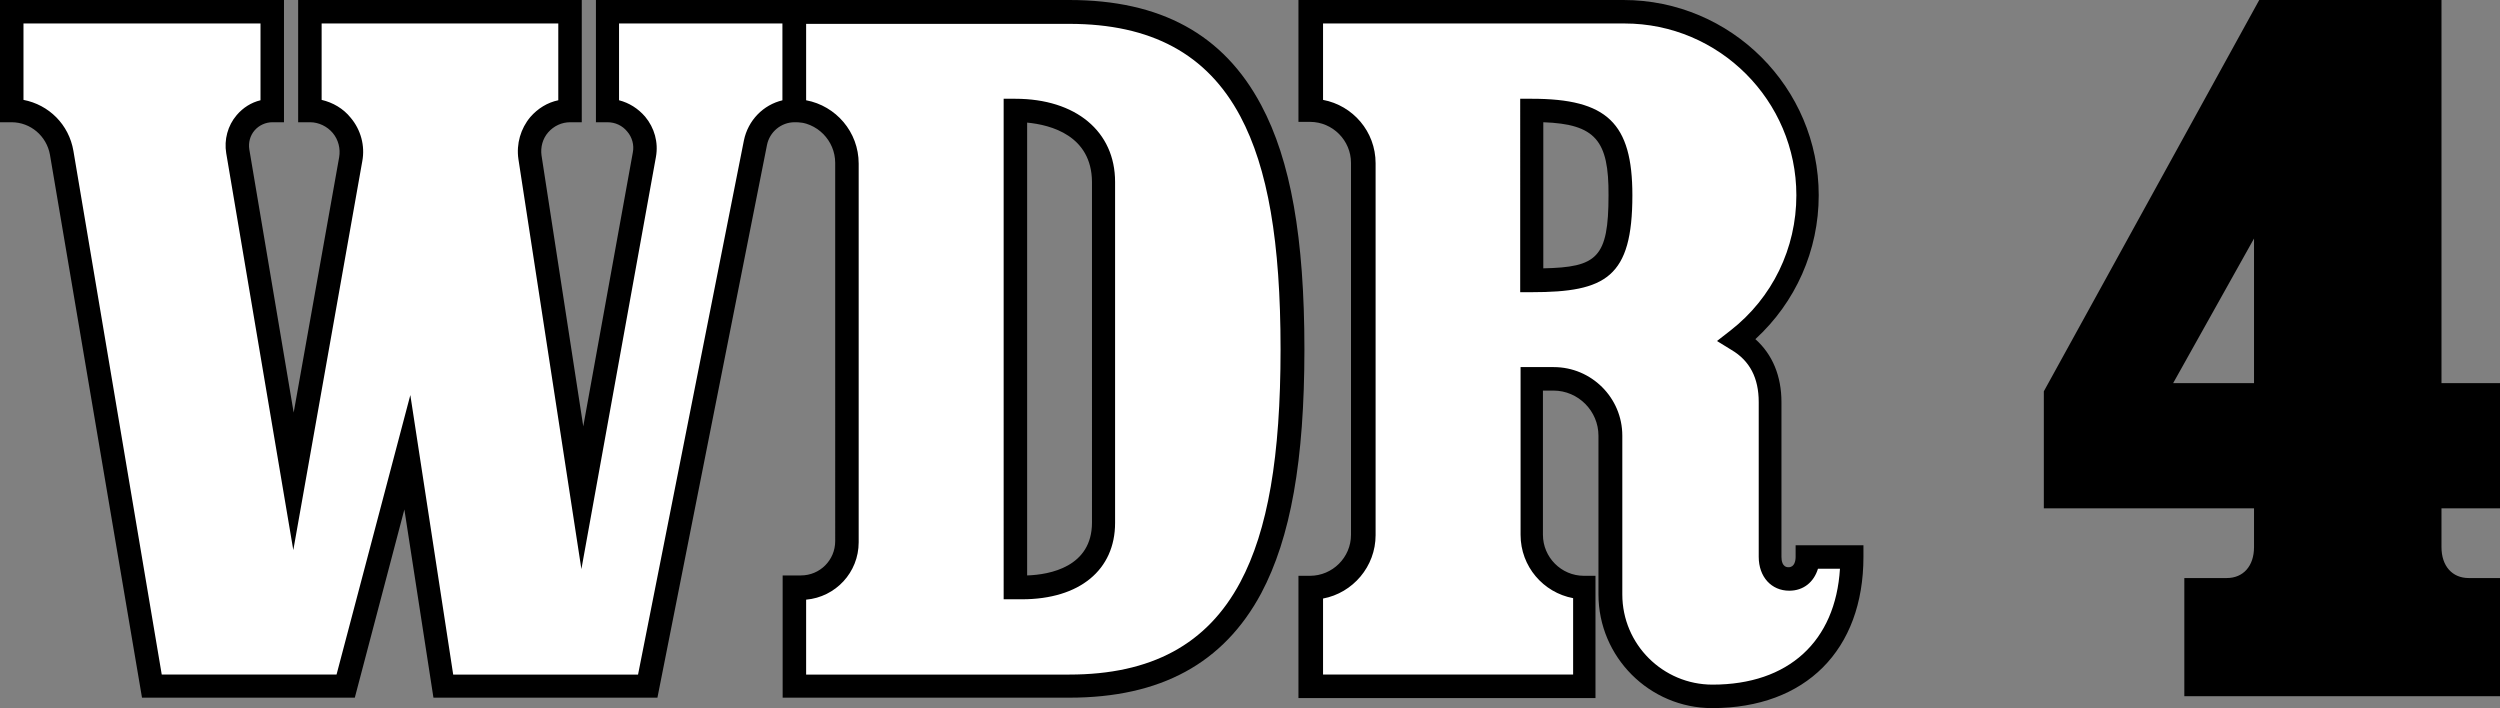
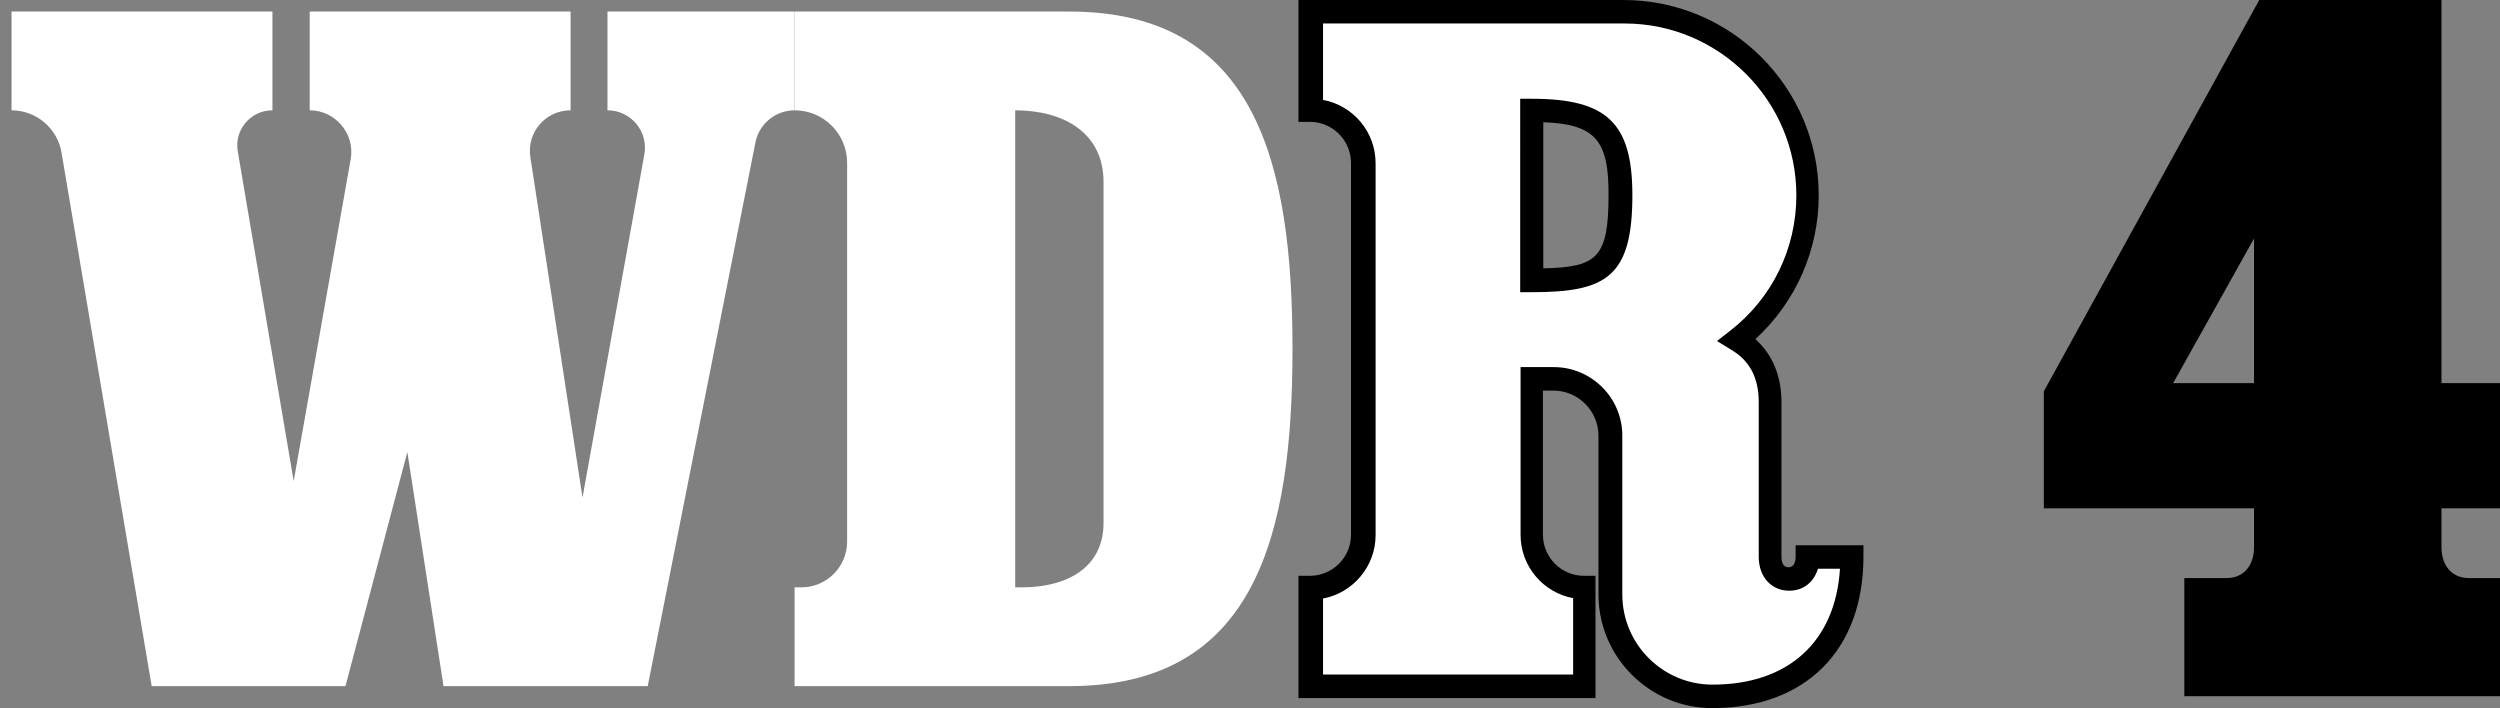
<svg xmlns="http://www.w3.org/2000/svg" xml:space="preserve" id="Layer_1" x="0" y="0" style="enable-background:new 0 0 670.8 190" version="1.1" viewBox="0 0 670.8 190">
  <rect x="0" y="0" width="670.8" height="190" fill="#808080" stroke="none" />
  <style>.st0{fill:#fff}</style>
  <path d="M163 3.1v26.5c6.3 0 11 5.7 9.9 11.8l-16.6 92.1-14-91.4c-1-6.6 4.1-12.5 10.8-12.5V3.1h-70v26.5c6.9 0 12.2 6.3 11 13.1l-15.3 86.4-15-88.5c-1-5.7 3.4-11 9.3-11V3.1h-70v26.5c6.6 0 12.3 4.8 13.4 11.3l24.2 143.2h52l16.6-62.8 9.7 62.8h54.8l28.9-145.9c1-5 5.4-8.6 10.5-8.6V3.1H163z" class="st0" />
-   <path d="M176.4 187.2h-60.1l-7.8-50.5-13.3 50.5H38.1L13.4 41.5c-.9-5-5.2-8.7-10.3-8.7H0V0h76.2v32.8h-3.1c-1.8 0-3.6.8-4.8 2.2-1.2 1.4-1.7 3.3-1.4 5.1l11.9 70.6L91 42.2c.4-2.3-.2-4.7-1.7-6.5s-3.8-2.9-6.1-2.9H80V0h76.1v32.8H153c-2.3 0-4.4 1-5.9 2.7s-2.1 4-1.8 6.2l11.2 72.7 13.3-73.5c.4-2-.2-4.1-1.5-5.6-1.3-1.6-3.2-2.5-5.3-2.5h-3.1V0h56.4v32.8h-3.1c-3.6 0-6.7 2.6-7.4 6.1l-29.4 148.3zm-54.8-6.2h49.6l28.4-143.3c1.1-5.4 5.2-9.6 10.4-10.8V6.3h-43.9v20.6c2.7.7 5.1 2.2 7 4.4 2.5 3 3.6 6.9 2.9 10.8l-20 110.6-16.9-110c-.6-4.1.6-8.2 3.2-11.3 2-2.3 4.6-3.9 7.5-4.5V6.3H86.3v20.5c3 .7 5.8 2.3 7.8 4.8 2.7 3.2 3.9 7.5 3.1 11.7L78.7 147.6l-18-106.5c-.6-3.6.4-7.4 2.8-10.2 1.7-2 3.9-3.4 6.4-4V6.3H6.3v20.5c6.8 1.3 12.2 6.6 13.4 13.7L43.4 181h46.9l19.8-75 11.5 75z" />
  <path d="M213.2 3.1v26.5c7.8 0 14.1 6.3 14.1 14.1v101.6c0 6.8-5.5 12.3-12.3 12.3h-1.8v26.5h73.7c50 0 59.9-40.5 59.9-90.5s-9.9-90.5-59.9-90.5h-73.7zm61 154.5h-1.8v-128c13.1 0 23.7 6.1 23.7 19.2v91.5c0 12-9.8 17.3-21.9 17.3z" class="st0" />
-   <path d="M286.9 187.2H210v-32.8h4.9c5.1 0 9.2-4.1 9.2-9.2V43.7c0-6-4.9-11-11-11H210V0h76.9c24.5 0 41.4 9.2 51.5 28.2C346.3 43 350 63.8 350 93.7s-3.7 50.6-11.6 65.5c-10.1 18.8-27 28-51.5 28zm-70.6-6.2h70.6c22 0 37-8.1 45.9-24.8 7.4-13.9 10.8-33.7 10.8-62.5s-3.4-48.6-10.8-62.5c-8.9-16.7-23.9-24.8-45.9-24.8h-70.6v20.5c8 1.5 14.1 8.5 14.1 17v101.6c0 8.1-6.2 14.7-14.1 15.4V181zm57.9-20.2h-4.9V26.5h3.1c16.3 0 26.8 8.8 26.8 22.3v91.5c0 12.6-9.5 20.5-25 20.5zm1.4-127.9v121.5c6.1-.2 17.4-2.3 17.4-14.2V48.8c-.1-12.4-11-15.3-17.4-15.9z" />
  <path d="M485 149.4c0 3.3-1.8 5.9-5 5.9-3.3 0-5-2.7-5-5.9v-41.5c0-8.1-3.4-13.4-8.9-16.7 11.5-9 18.9-23 18.9-38.8 0-27.2-22.1-49.3-49.3-49.3h-84v26.5c7.8 0 14.1 6.3 14.1 14.1v99.8c0 7.8-6.3 14.1-14.1 14.1v26.5h73.4v-26.5c-7.8 0-14.1-6.3-14.1-14.1v-41.8h5.9c8.4 0 15.2 6.8 15.2 15.2v42.6c0 15.1 12.3 27.4 27.4 27.4 25.5 0 37.4-16.7 37.4-37.4H485v-.1zM411 29.6c18.8 0 23.8 5.6 23.8 22.8 0 19.8-5 22.8-23.8 22.8V29.6z" class="st0" />
  <path d="M459.4 190c-16.8 0-30.5-13.7-30.5-30.5v-42.6c0-6.6-5.4-12.1-12.1-12.1H414v38.7c0 6 4.9 11 11 11h3.1v32.8h-79.7v-32.8h3.1c6 0 11-4.9 11-11V43.7c0-6-4.9-11-11-11h-3.1V0h87.2C464.5 0 488 23.5 488 52.4c0 14.8-6.2 28.7-17 38.6 4.6 4.1 7 9.9 7 16.9v41.5c0 1 .2 2.8 1.9 2.8 1.6 0 1.9-1.7 1.9-2.8v-3.1H500v3.1c0 25-15.5 40.6-40.6 40.6zm-51.6-91.5h9.1c10.1 0 18.4 8.2 18.4 18.4v42.6c0 13.4 10.9 24.2 24.2 24.2 20.4 0 33-11.6 34.2-31.1h-5.9c-1.1 3.6-3.9 5.9-7.7 5.9-4.8 0-8.2-3.7-8.2-9.1v-41.5c0-6.5-2.4-11.1-7.3-14l-3.9-2.4 3.6-2.8c11.3-8.8 17.7-22.1 17.7-36.3 0-25.4-20.7-46.1-46.1-46.1H355v20.5c8 1.5 14.1 8.5 14.1 17v99.8c0 8.4-6.1 15.5-14.1 17V181h67.1v-20.5c-8-1.5-14.1-8.5-14.1-17v-45h-.2zm3.2-20.1h-3.1V26.5h3.1c20.2 0 27 6.5 27 25.9 0 22-7.1 26-27 26zm3.1-45.6V72c14.4-.3 17.5-2.8 17.5-19.6.1-14.7-3.5-19.1-17.5-19.6zM670.8 136.5v-33.7h-15.7V0h-48.9l-57.8 105v31.4h56.4v10.4c0 5.1-2.9 8.3-7.3 8.3h-11.4v31.7h84.7v-31.7h-8.4c-4.4 0-7.3-3.2-7.3-8.3v-10.4h15.7zm-87.7-33.7L604.8 64v38.8h-21.7z" />
</svg>